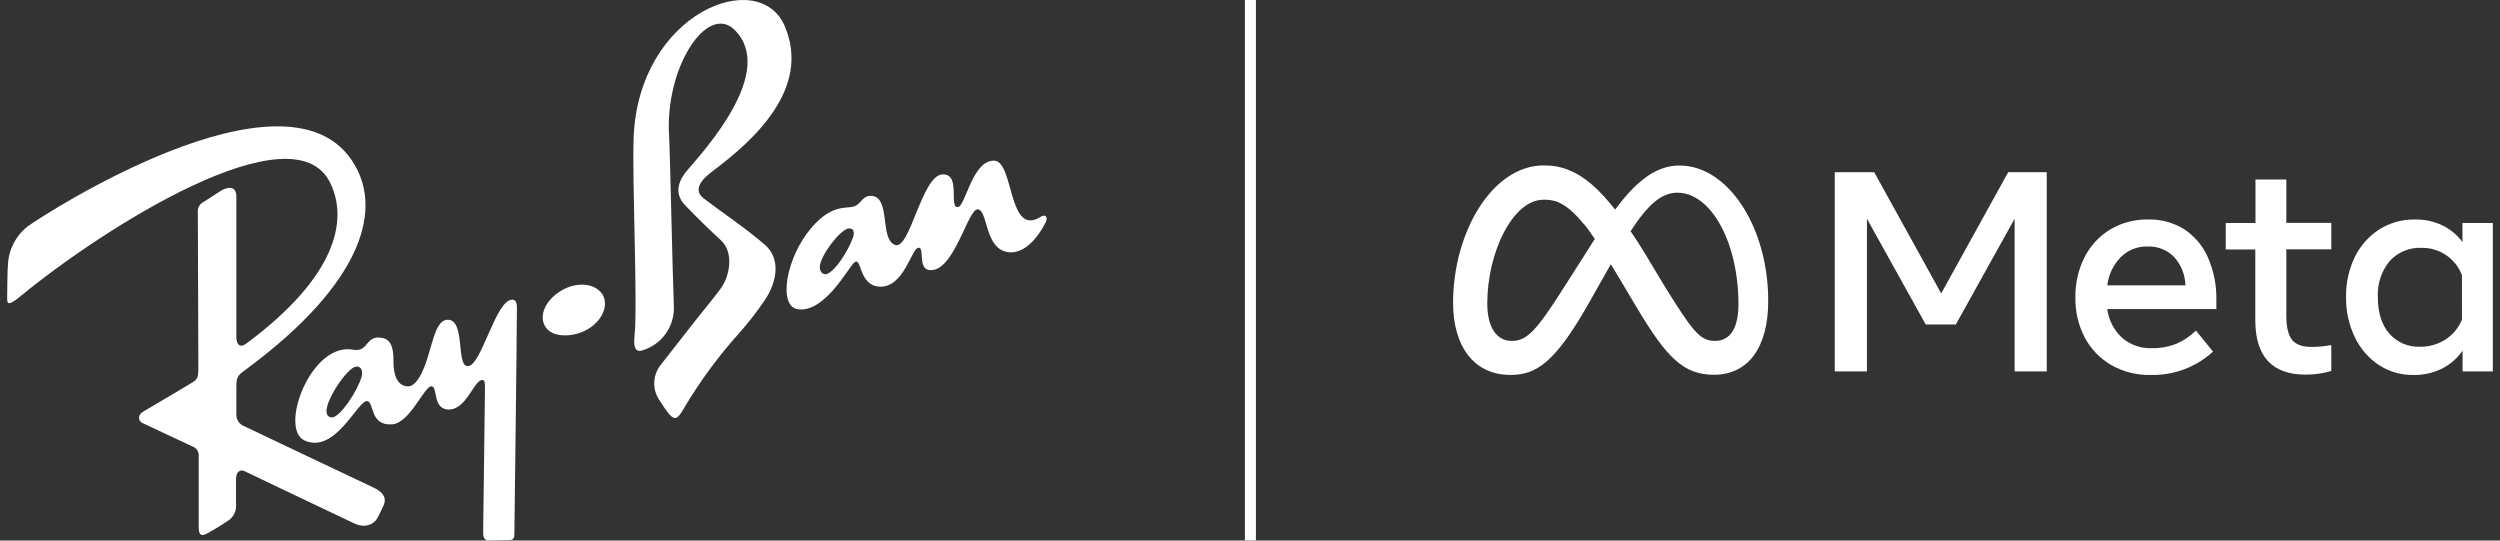
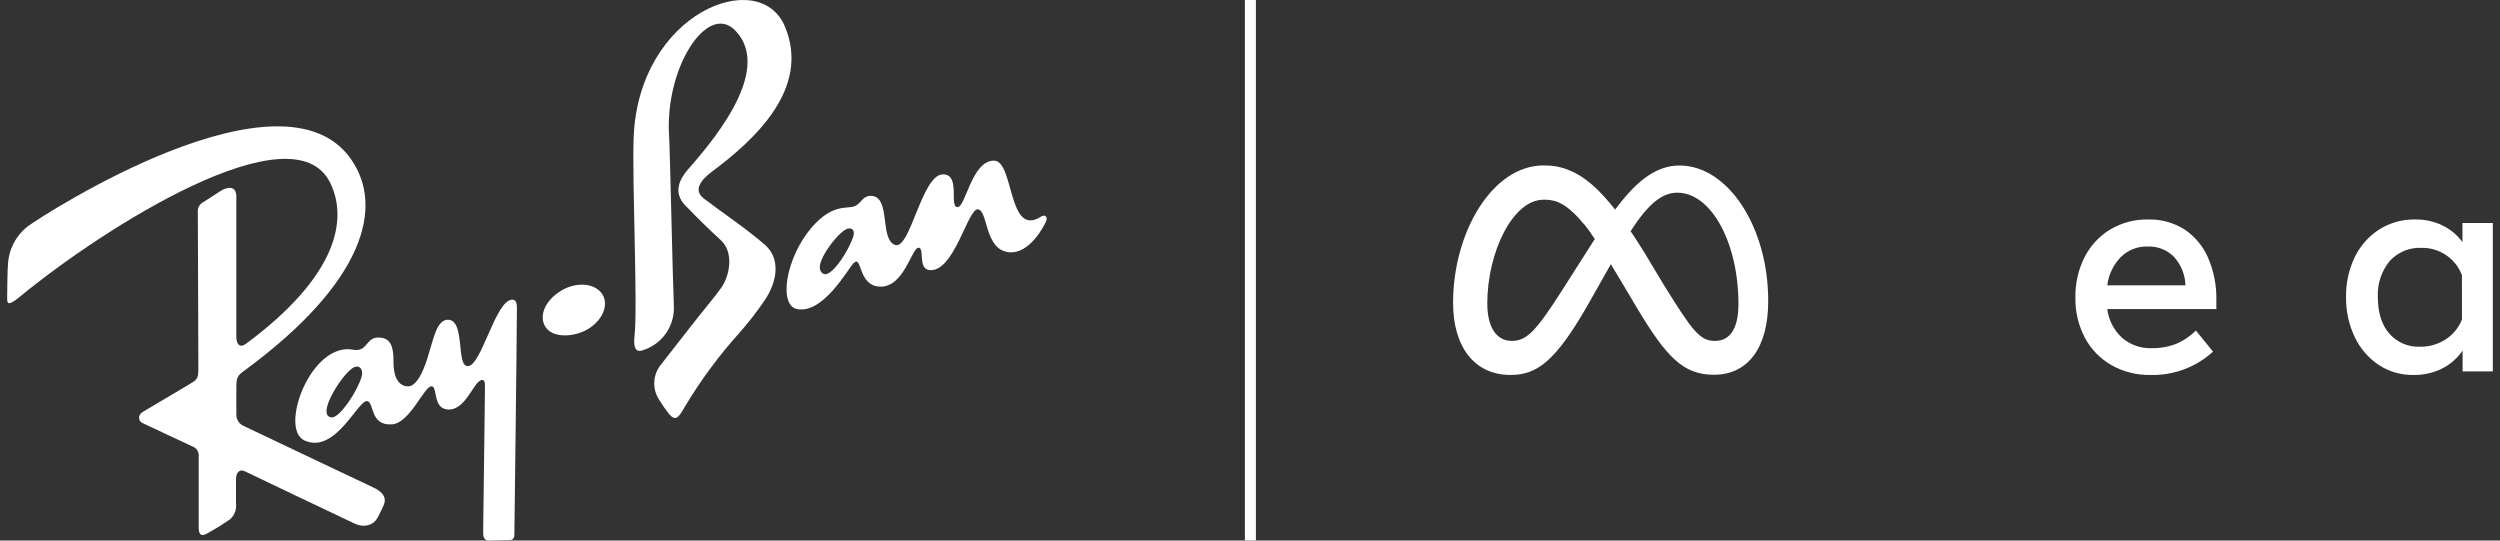
<svg xmlns="http://www.w3.org/2000/svg" width="185" height="40" viewBox="0 0 185 40" fill="none">
  <rect x="0" y="0" width="185" height="40" fill="#333333" stroke="none" />
-   <path d="M143.649 21.713L138.691 12.745H135.772V27.483H138.153V16.186L142.501 24.009H144.731L149.082 16.186V27.483H151.459V12.745H148.606L143.649 21.713Z" fill="white" />
  <path d="M161.659 16.982C160.852 16.472 159.912 16.215 158.958 16.242C157.977 16.223 157.009 16.477 156.163 16.976C155.353 17.468 154.695 18.176 154.262 19.02C153.794 19.95 153.56 20.98 153.58 22.021C153.56 23.053 153.8 24.073 154.278 24.988C154.727 25.834 155.406 26.536 156.235 27.014C157.12 27.516 158.124 27.769 159.141 27.747C160.847 27.791 162.504 27.172 163.762 26.019L162.497 24.46C162.081 24.874 161.591 25.206 161.052 25.439C160.469 25.666 159.848 25.777 159.222 25.765C158.419 25.794 157.635 25.518 157.028 24.992C156.426 24.435 156.04 23.685 155.938 22.872H164.01V22.22C164.035 21.142 163.827 20.072 163.4 19.082C163.034 18.229 162.43 17.499 161.659 16.982ZM155.938 21.114C156.035 20.325 156.387 19.589 156.943 19.02C157.202 18.764 157.51 18.562 157.849 18.428C158.188 18.294 158.551 18.23 158.916 18.241C159.277 18.226 159.638 18.285 159.974 18.417C160.311 18.548 160.617 18.748 160.873 19.004C161.398 19.584 161.7 20.332 161.724 21.114H155.938Z" fill="white" />
-   <path d="M169.188 13.283H166.905V16.502H164.704V18.458H166.892V23.677C166.892 26.372 168.131 27.721 170.607 27.721C171.252 27.726 171.895 27.637 172.515 27.456V25.535C172.261 25.579 172.029 25.611 171.82 25.633C171.565 25.662 171.308 25.675 171.051 25.672C170.368 25.672 169.887 25.496 169.609 25.144C169.331 24.792 169.191 24.206 169.188 23.386V18.449H172.515V16.492H169.188V13.283Z" fill="white" />
  <path d="M182.222 16.503V17.915C181.835 17.388 181.326 16.963 180.738 16.679C180.107 16.379 179.415 16.229 178.716 16.242C177.781 16.224 176.861 16.479 176.068 16.976C175.292 17.476 174.668 18.179 174.261 19.007C173.812 19.936 173.589 20.957 173.609 21.988C173.593 23.017 173.816 24.035 174.261 24.962C174.655 25.789 175.264 26.494 176.025 27.004C176.789 27.505 177.686 27.764 178.598 27.748C179.328 27.76 180.05 27.599 180.705 27.278C181.317 26.969 181.842 26.511 182.232 25.947V27.483H184.469V16.503H182.222ZM182.186 23.642C181.947 24.246 181.525 24.76 180.979 25.113C180.416 25.479 179.756 25.669 179.084 25.657C178.655 25.677 178.226 25.599 177.831 25.429C177.436 25.26 177.084 25.003 176.801 24.679C176.241 24.026 175.96 23.123 175.96 21.995C175.908 21.026 176.219 20.072 176.834 19.32C177.129 18.994 177.493 18.737 177.899 18.568C178.304 18.399 178.743 18.322 179.182 18.342C179.83 18.326 180.466 18.512 181.004 18.874C181.541 19.235 181.953 19.755 182.183 20.361L182.186 23.642Z" fill="white" />
  <path d="M124.282 12.247C122.367 12.247 120.874 13.689 119.52 15.508C119.422 15.385 119.325 15.267 119.227 15.15L119.184 15.094C119.044 14.928 118.907 14.768 118.77 14.618L118.656 14.494C118.552 14.383 118.45 14.276 118.346 14.168L118.235 14.054C118.102 13.924 117.968 13.8 117.834 13.685L117.792 13.65C117.674 13.55 117.557 13.455 117.439 13.366L117.322 13.278L117.015 13.066L116.921 13.004C116.79 12.926 116.66 12.851 116.53 12.782L116.445 12.743C116.34 12.691 116.236 12.642 116.119 12.6L116.001 12.55C115.89 12.508 115.779 12.469 115.675 12.436L115.61 12.417C115.476 12.378 115.342 12.348 115.205 12.322L115.098 12.303L114.772 12.26H114.654C114.514 12.26 114.374 12.241 114.23 12.241C110.434 12.241 107.528 17.182 107.528 22.409C107.528 25.671 109.11 27.745 111.768 27.745C113.676 27.745 115.049 26.845 117.488 22.582L119.204 19.549L119.53 20.094L119.608 20.224C119.726 20.417 119.843 20.609 119.964 20.815L121.108 22.739C123.336 26.47 124.578 27.732 126.829 27.732C129.412 27.732 130.847 25.641 130.847 22.302C130.866 16.846 127.895 12.247 124.282 12.247ZM115.629 21.431C113.653 24.532 112.968 25.227 111.866 25.227C110.764 25.227 110.059 24.249 110.059 22.458C110.059 18.662 111.954 14.781 114.207 14.781H114.41H114.462C114.523 14.785 114.584 14.791 114.645 14.801H114.677C114.742 14.801 114.808 14.827 114.87 14.84H114.922L115.088 14.889H115.121C115.186 14.912 115.248 14.935 115.313 14.964L115.359 14.987C115.415 15.011 115.469 15.038 115.522 15.068L115.564 15.088L115.757 15.205L115.802 15.235L115.969 15.352L116.014 15.385C116.079 15.437 116.148 15.489 116.213 15.548L116.252 15.584C116.311 15.634 116.37 15.686 116.428 15.74L116.481 15.789C116.549 15.857 116.621 15.926 116.693 16.001L116.722 16.034L116.914 16.246C116.935 16.266 116.953 16.288 116.97 16.311L117.198 16.578H117.214L117.436 16.859C117.456 16.885 117.475 16.914 117.498 16.94L117.733 17.266V17.283C117.818 17.397 117.903 17.514 117.987 17.638L118.017 17.681C116.53 20.006 115.629 21.431 115.629 21.431ZM126.901 25.227C125.775 25.227 125.237 24.484 123.098 21.043L121.728 18.76C121.438 18.287 121.157 17.85 120.883 17.436C120.808 17.325 120.733 17.204 120.662 17.11C121.894 15.209 122.912 14.259 124.122 14.259C126.633 14.259 128.645 17.961 128.645 22.504C128.645 24.223 128.078 25.227 126.901 25.227Z" fill="white" />
  <path d="M27.656 36.087C27.3 35.911 18.371 31.698 17.944 31.479C17.797 31.393 17.677 31.268 17.597 31.117C17.517 30.967 17.48 30.798 17.49 30.628C17.49 30.422 17.49 29.343 17.49 28.626C17.49 27.908 17.588 27.781 18.142 27.383C26.948 20.896 28.458 15.31 25.97 11.771C20.882 4.512 3.352 15.802 2.074 16.735C1.636 17.072 1.277 17.499 1.02 17.989C0.764 18.478 0.617 19.017 0.59 19.569C0.551 19.895 0.531 21.562 0.531 22.018C0.531 22.4 0.508 22.749 1.471 21.956C7.589 16.914 21.73 7.91 24.447 13.552C25.777 16.308 24.89 20.489 18.204 25.439C17.647 25.84 17.49 25.309 17.49 24.963C17.49 24.712 17.49 15.238 17.49 14.566C17.49 13.568 16.623 13.937 16.332 14.126L15.07 14.944C14.924 15.012 14.803 15.125 14.725 15.267C14.648 15.408 14.618 15.571 14.64 15.73C14.64 15.9 14.682 26.255 14.679 27.054C14.679 27.761 14.679 27.993 14.333 28.238C14.131 28.381 11.193 30.1 10.605 30.455C10.11 30.752 10.279 31.186 10.537 31.3C10.723 31.385 13.743 32.813 14.219 33.028C14.378 33.08 14.514 33.185 14.602 33.327C14.691 33.468 14.728 33.636 14.705 33.801C14.705 33.984 14.705 37.268 14.705 39.039C14.705 39.932 15.263 39.502 15.478 39.394C15.631 39.316 16.482 38.814 17.004 38.442C17.173 38.299 17.304 38.117 17.384 37.91C17.465 37.704 17.492 37.481 17.464 37.261C17.464 37.059 17.464 36.146 17.464 35.481C17.464 34.816 17.846 34.75 18.08 34.858C18.315 34.965 24.972 38.158 26.214 38.732C26.994 39.101 27.643 38.824 27.91 38.364C27.959 38.285 28.168 37.894 28.389 37.385C28.696 36.691 28.093 36.296 27.656 36.087Z" fill="white" />
  <path d="M37.909 22.177C36.66 22.177 35.626 27.141 34.599 27.092C33.738 27.069 34.449 23.671 33.145 23.661C32.336 23.661 32.094 25.014 31.726 26.179C31.703 26.244 31.11 28.589 30.203 28.589C29.622 28.589 29.117 28.126 29.117 26.759C29.117 26.107 29.087 25.171 28.321 25.011C27.017 24.737 27.303 26.097 26.142 25.879C23.002 25.285 20.624 31.749 22.539 32.597C24.822 33.631 26.495 29.567 27.18 29.681C27.698 29.766 27.359 31.514 29.003 31.403C30.343 31.315 31.4 28.546 31.938 28.582C32.401 28.608 32 30.242 33.151 30.304C34.505 30.376 35.062 28.129 35.682 28.119C35.835 28.119 35.9 28.236 35.887 28.771C35.868 29.525 35.77 39.041 35.754 39.348C35.724 39.938 36.008 40 36.138 40C36.269 40 37.525 39.974 37.769 39.961C38.014 39.948 38.066 39.719 38.063 39.576C38.063 39.517 38.239 25.722 38.252 22.735C38.236 22.177 38.007 22.177 37.909 22.177ZM26.765 27.858C26.439 28.983 25.18 30.836 24.587 30.891C24.411 30.891 24.15 30.816 24.16 30.409C24.183 29.456 25.67 27.304 26.279 27.147C26.697 27.026 26.883 27.434 26.765 27.858Z" fill="white" />
  <path d="M77.007 16.046C74.564 17.585 75.05 11.888 73.553 11.888C71.922 11.888 71.462 15.266 70.882 15.322C70.177 15.394 71.146 12.847 69.747 12.905C68.204 12.964 67.34 18.56 66.221 18.123C65.103 17.686 65.895 14.722 64.591 14.507C63.922 14.396 63.785 14.931 63.387 15.188C62.79 15.573 61.724 14.901 60.044 16.858C58.15 19.066 57.569 22.637 59.014 22.878C60.971 23.204 62.738 19.881 63.185 19.457C63.815 18.857 63.465 21.176 65.142 21.212C66.926 21.244 67.464 18.299 67.982 18.329C68.429 18.352 67.914 19.875 68.762 19.982C70.605 20.217 71.615 15.387 72.372 15.491C73.129 15.596 72.845 18.482 74.655 18.665C76.204 18.818 77.264 16.708 77.408 16.382C77.551 16.056 77.346 15.827 77.007 16.046ZM63.126 17.562C62.771 18.567 61.75 20.171 61.124 20.289C60.912 20.328 60.648 20.116 60.664 19.747C60.706 18.883 62.151 17.057 62.735 16.917C63.149 16.825 63.27 17.155 63.126 17.562Z" fill="white" />
  <path d="M41.503 21.525C40.179 22.337 39.827 23.609 40.476 24.336C41.125 25.063 42.68 24.91 43.629 24.277C44.719 23.556 45.1 22.35 44.455 21.619C43.809 20.889 42.504 20.905 41.503 21.525Z" fill="white" />
  <path d="M56.626 18.136C55.168 16.868 53.482 15.762 52.09 14.696C51.284 14.082 51.842 13.329 52.703 12.687C55.765 10.404 60.037 6.559 58.074 1.941C56.179 -2.524 47.256 0.92 46.891 10.162C46.764 13.456 47.201 22.572 46.956 24.855C46.816 26.182 47.318 26.035 47.804 25.833C48.437 25.583 48.976 25.142 49.346 24.57C49.715 23.999 49.897 23.326 49.865 22.647C49.774 20.481 49.578 11.05 49.513 10.074C49.187 4.987 52.337 0.225 54.356 2.208C57.464 5.271 52.168 11.072 50.889 12.566C50.315 13.218 49.784 14.229 50.687 15.175C51.59 16.121 52.549 17.047 53.335 17.768C54.314 18.665 54.014 20.341 53.404 21.248C52.993 21.854 52.083 22.917 51.033 24.264C49.983 25.611 49.024 26.837 48.916 26.974C48.62 27.333 48.446 27.776 48.418 28.24C48.389 28.704 48.509 29.166 48.76 29.557C49.888 31.312 49.996 31.289 50.717 30.034C51.87 28.113 53.206 26.308 54.705 24.643C55.36 23.901 55.97 23.12 56.531 22.304C57.604 20.755 57.715 19.095 56.626 18.136Z" fill="white" />
  <path d="M92.937 0H92.122V39.996H92.937V0Z" fill="white" />
</svg>